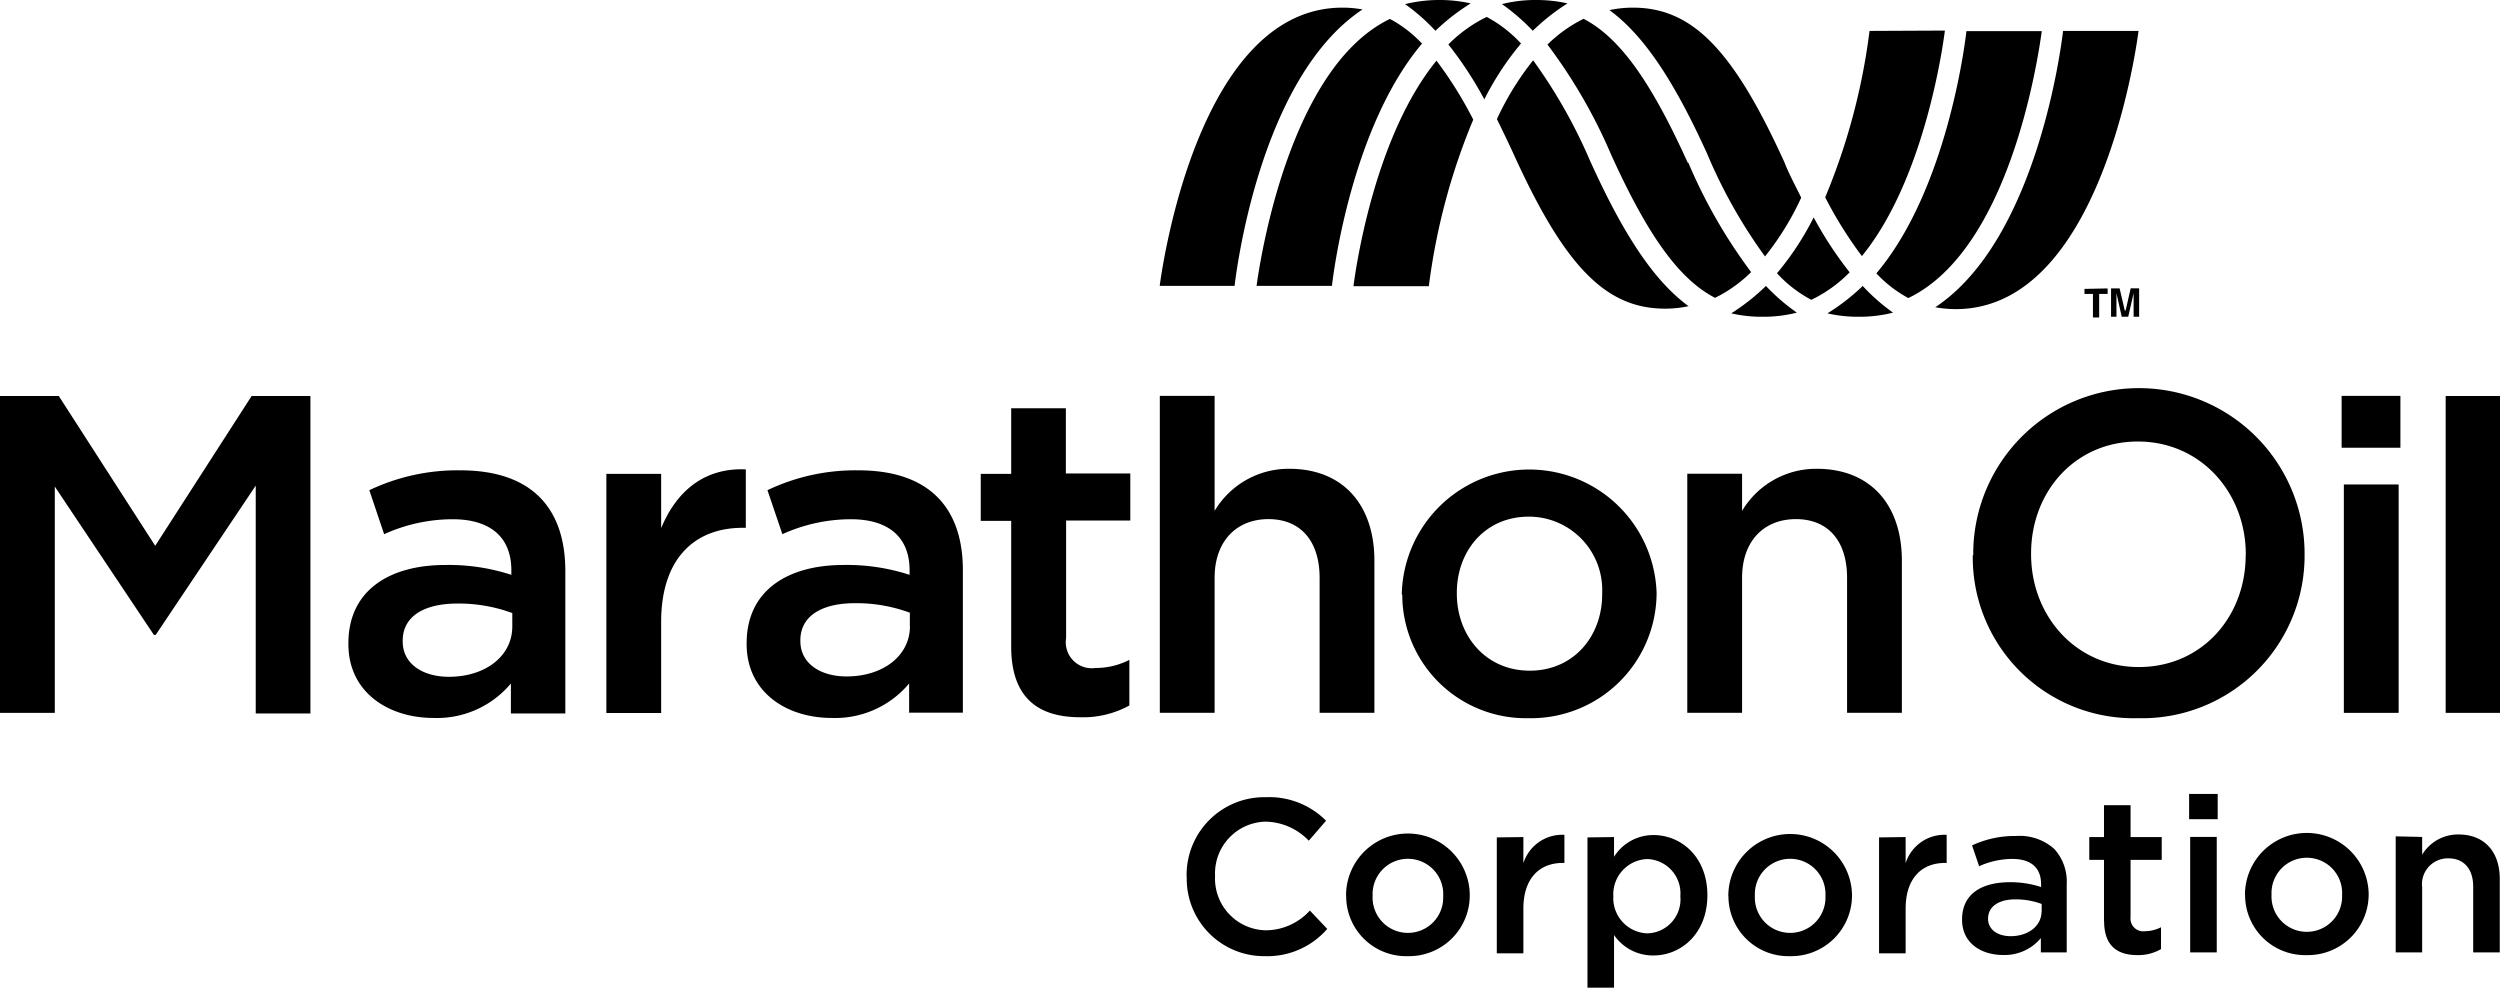
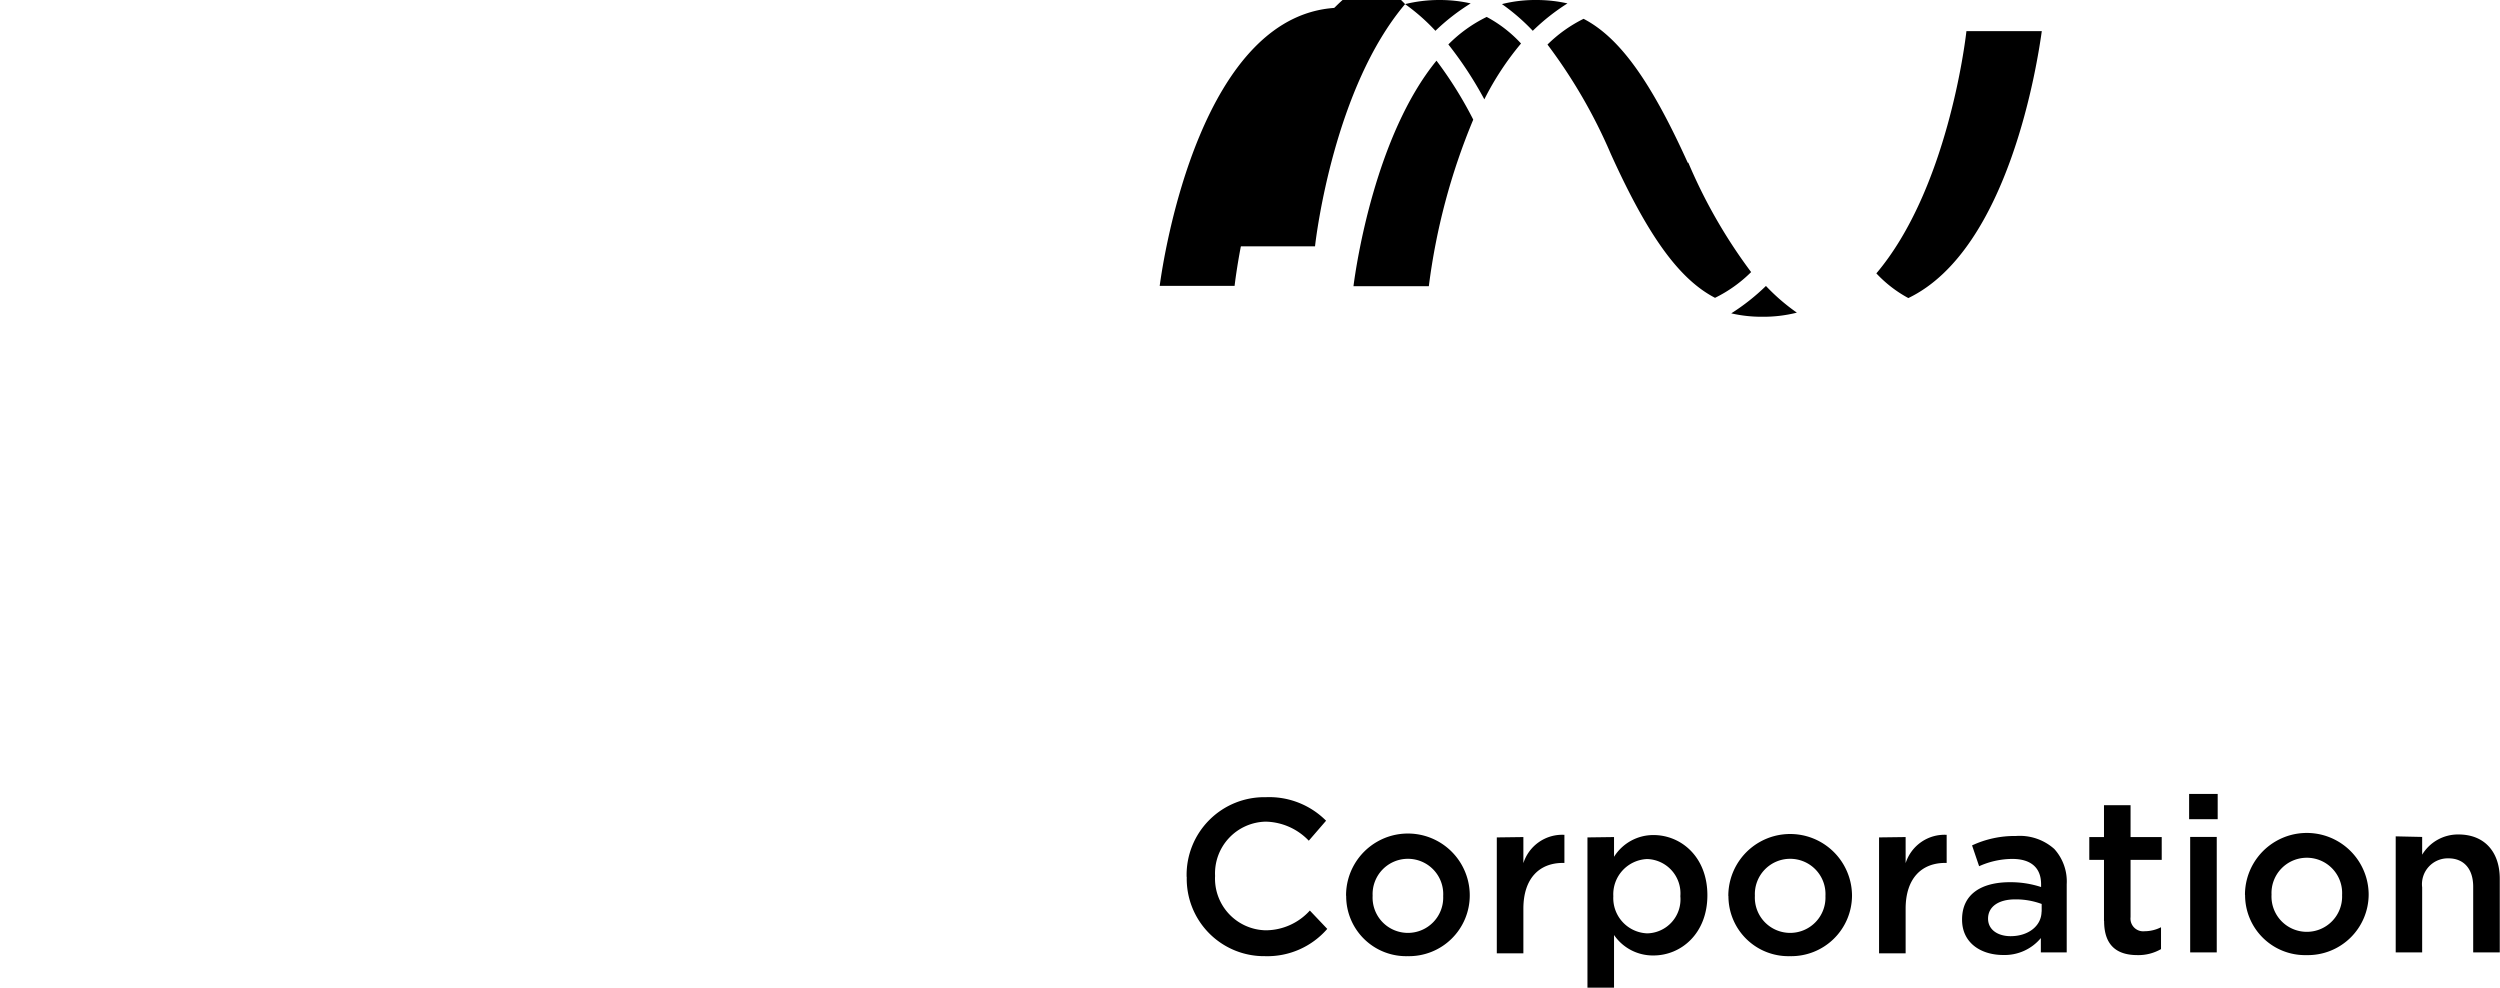
<svg xmlns="http://www.w3.org/2000/svg" viewBox="0 0 212.62 84.04">
  <g id="Layer_2" data-name="Layer 2">
    <g id="Layer_1-2" data-name="Layer 1">
-       <path d="M179.25,24.53V25h-.72v2H178V25h-.72v-.43Zm1.46,1.89-.44-1.89h-.73v2.41H180v-2l.45,2H181l.46-2v2h.47V24.52h-.72l-.43,1.89ZM0,33.68H5l8.2,12.74,8.2-12.74h5v27H21.75V41.3L13.24,54h-.15L4.66,41.38V60.63H0Zm43.46,27h4.62V48.58c0-5.43-2.92-8.58-8.93-8.58a17.45,17.45,0,0,0-7.74,1.69l1.26,3.74a14.2,14.2,0,0,1,5.82-1.27c3.23,0,5,1.54,5,4.35v.38a17.16,17.16,0,0,0-5.62-.84c-4.73,0-8.24,2.15-8.24,6.66v.07c0,4.09,3.39,6.28,7.24,6.28a8.19,8.19,0,0,0,6.58-2.93v2.51m.12-7.36c0,2.54-2.31,4.28-5.39,4.28-2.2,0-3.93-1.08-3.93-3v-.08c0-2,1.73-3.15,4.66-3.15a13.16,13.16,0,0,1,4.66.81v1.16h0Zm8-13V60.64h4.66V52.89c0-5.39,2.85-8,6.93-8h.27V39.92c-3.58-.16-5.93,1.92-7.2,5V40.3H51.61Zm25.7,20.33h4.62v-12C81.93,43.16,79,40,73,40a17.37,17.37,0,0,0-7.73,1.69l1.27,3.74a14.16,14.16,0,0,1,5.82-1.27c3.23,0,5,1.54,5,4.35v.38a17.16,17.16,0,0,0-5.62-.84c-4.73,0-8.24,2.15-8.24,6.66v.07c0,4.09,3.39,6.28,7.24,6.28a8.2,8.2,0,0,0,6.58-2.93v2.51Zm.12-7.36c0,2.54-2.31,4.28-5.39,4.28-2.19,0-3.93-1.08-3.93-3v-.08c0-2,1.73-3.15,4.65-3.15a13.12,13.12,0,0,1,4.66.81v1.16ZM86,55c0,4.47,2.43,6,5.86,6a8.17,8.17,0,0,0,4.19-1V56.12a6.24,6.24,0,0,1-2.88.69,2.21,2.21,0,0,1-2.5-2.54v-10h5.46v-4H90.65V34.72H86V40.3H83.41v4H86V55M98.64,33.67V60.62h4.66V49.15c0-3.16,1.89-5,4.58-5s4.35,1.81,4.35,5V60.62h4.66V47.68c0-4.73-2.66-7.81-7.24-7.81a7.33,7.33,0,0,0-6.35,3.58V33.67H98.64m20.62,16.9A10.51,10.51,0,0,0,130,61.08a10.68,10.68,0,0,0,10.89-10.59v-.08a10.84,10.84,0,0,0-21.67.07v.08Zm17,0c0,3.5-2.39,6.47-6.16,6.47s-6.2-3-6.2-6.55v-.08c0-3.54,2.39-6.47,6.12-6.47a6.24,6.24,0,0,1,6.24,6.54v.08Zm7.24-10.28V60.62h4.66V49.15c0-3.16,1.88-5,4.58-5s4.35,1.81,4.35,5V60.62h4.66V47.68c0-4.74-2.66-7.81-7.24-7.81a7.33,7.33,0,0,0-6.35,3.58V40.29Zm24.28,6.93a13.68,13.68,0,0,0,14.05,13.86A13.82,13.82,0,0,0,196,47.14v-.08a14.09,14.09,0,0,0-28.18.08v.07Zm23.21,0c0,5.24-3.73,9.51-9.09,9.51s-9.16-4.35-9.16-9.59v-.08c0-5.23,3.73-9.51,9.08-9.51S191,41.9,191,47.14v.08Zm8.16-9.14h5V33.67h-5Zm.19,3.12H204V60.63h-4.66V41.2ZM208,60.63h4.65V33.68H208Z" />
      <path d="M115.91.81a9.23,9.23,0,0,0-1.74-.16c-12.06,0-15.24,21.41-15.54,23.66H105c.14-1.18,2.16-17.72,10.87-23.5" />
-       <path d="M119.5.35A12.21,12.21,0,0,1,122.44,0a12,12,0,0,1,2.64.29,17.78,17.78,0,0,0-3,2.33A16.92,16.92,0,0,0,119.5.35m1.44,3.36a10.53,10.53,0,0,0-2.73-2.1c-8.63,4.16-11.08,20.77-11.34,22.7h6.41c.11-1,1.66-13.51,7.66-20.6" />
+       <path d="M119.5.35A12.21,12.21,0,0,1,122.44,0a12,12,0,0,1,2.64.29,17.78,17.78,0,0,0-3,2.33A16.92,16.92,0,0,0,119.5.35a10.53,10.53,0,0,0-2.73-2.1c-8.63,4.16-11.08,20.77-11.34,22.7h6.41c.11-1,1.66-13.51,7.66-20.6" />
      <path d="M123.18,3.78a11.93,11.93,0,0,1,3.26-2.34,11,11,0,0,1,2.92,2.26,24.52,24.52,0,0,0-3.12,4.75,31.78,31.78,0,0,0-3.06-4.67M127.73.35A11.65,11.65,0,0,1,130.67,0a12,12,0,0,1,2.64.29,17.78,17.78,0,0,0-2.95,2.33A17.34,17.34,0,0,0,127.74.35m-2.45,9.81a33.58,33.58,0,0,0-3.12-5c-5.18,6.34-6.82,17.29-7.06,19.18h6.41a54.45,54.45,0,0,1,3.77-14.15" />
-       <path d="M159,2.63a54.17,54.17,0,0,1-3.77,14.15,34.27,34.27,0,0,0,3.12,5c5.19-6.36,6.82-17.3,7.06-19.18ZM135.3,13.84a44.09,44.09,0,0,0-4.91-8.71,24.34,24.34,0,0,0-3.08,5c.49,1,.95,1.95,1.4,2.93,4.36,9.61,7.86,13.19,12.9,13.19a9.52,9.52,0,0,0,2-.21c-2.86-2.09-5.44-5.89-8.32-12.24" />
      <path d="M143.54,13.84c-3.17-7-5.82-10.66-8.86-12.24a11.82,11.82,0,0,0-3.07,2.19A44.7,44.7,0,0,1,137,13.1c3.17,7,5.82,10.65,8.86,12.23a11.58,11.58,0,0,0,3.07-2.19,44.41,44.41,0,0,1-5.34-9.3m3.65,12.81a18.21,18.21,0,0,0,2.95-2.33,16.92,16.92,0,0,0,2.63,2.27,11.65,11.65,0,0,1-2.94.35,11.43,11.43,0,0,1-2.64-.29m20-24c-.11,1-1.65,13.5-7.66,20.6a10.66,10.66,0,0,0,2.72,2.1c8.59-4.13,11-20.18,11.35-22.7h-6.41Z" />
-       <path d="M151.13,23.24a24.52,24.52,0,0,0,3.12-4.75,31.78,31.78,0,0,0,3.06,4.67,11.63,11.63,0,0,1-3.26,2.34,10.76,10.76,0,0,1-2.92-2.26M161,26.59a11.65,11.65,0,0,1-2.94.35,11.43,11.43,0,0,1-2.64-.29,17.78,17.78,0,0,0,3-2.33A16.48,16.48,0,0,0,161,26.59m-9.22-12.75C147.41,4.22,143.92.65,138.88.65a9.59,9.59,0,0,0-2,.21c2.87,2.1,5.44,5.89,8.32,12.24a43.39,43.39,0,0,0,4.91,8.71,24.08,24.08,0,0,0,3.08-5c-.49-1-1-1.94-1.4-2.93M175.46,2.63c-.14,1.19-2.19,17.75-10.87,23.5a9.79,9.79,0,0,0,1.74.16c12.1,0,15.25-21.41,15.55-23.66h-6.41" />
      <path d="M100.92,74.56v0a6.61,6.61,0,0,1,6.74-6.76,6.83,6.83,0,0,1,5.12,2l-1.47,1.7a5.21,5.21,0,0,0-3.66-1.62,4.4,4.4,0,0,0-4.31,4.61v0a4.4,4.4,0,0,0,4.31,4.63,5.08,5.08,0,0,0,3.75-1.68L112.88,79a6.74,6.74,0,0,1-5.3,2.32,6.58,6.58,0,0,1-6.65-6.72m13.56,1.62a5.1,5.1,0,0,0,5.23,5.1A5.17,5.17,0,0,0,125,76.15v0a5.26,5.26,0,0,0-10.52,0v0Zm8.25,0a3,3,0,0,1-3,3.12,3,3,0,0,1-3-3.16v0a3,3,0,0,1,3-3.14,3,3,0,0,1,3,3.17v0Zm4.56-5v9.86h2.26V77.29c0-2.61,1.38-3.9,3.36-3.9h.13V71a3.47,3.47,0,0,0-3.49,2.41V71.19Zm7.71,0V84h2.26V79.52a4,4,0,0,0,3.36,1.74c2.33,0,4.58-1.85,4.58-5.12v0c0-3.29-2.26-5.12-4.58-5.12a3.94,3.94,0,0,0-3.36,1.85V71.19Zm7.9,5a2.89,2.89,0,0,1-2.82,3.16,3,3,0,0,1-2.88-3.16v0a3,3,0,0,1,2.88-3.16,2.92,2.92,0,0,1,2.82,3.16Zm4.09,0a5.1,5.1,0,0,0,5.23,5.1,5.17,5.17,0,0,0,5.28-5.13v0a5.26,5.26,0,0,0-10.52,0v0Zm8.25,0a3,3,0,0,1-3,3.12,3,3,0,0,1-3-3.16v0a3,3,0,0,1,3-3.14,3,3,0,0,1,3,3.17v0Zm4.56-5v9.86h2.26V77.29c0-2.61,1.38-3.9,3.36-3.9h.13V71a3.47,3.47,0,0,0-3.49,2.41V71.19Zm7.06,7c0,2,1.64,3,3.49,3a4,4,0,0,0,3.21-1.44V81h2.2V75.2a4.11,4.11,0,0,0-1.06-3,4.41,4.41,0,0,0-3.27-1.1,8.53,8.53,0,0,0-3.72.8l.6,1.77a6.94,6.94,0,0,1,2.82-.62c1.59,0,2.45.75,2.45,2.15v.24a8.33,8.33,0,0,0-2.65-.41c-2.41,0-4.07,1-4.07,3.17v0Zm6.76-.71c0,1.25-1.14,2.11-2.63,2.11-1.08,0-1.92-.54-1.92-1.49v0c0-1,.86-1.64,2.32-1.64a6.34,6.34,0,0,1,2.24.39v.67Zm5.32.82c0,2.17,1.18,2.9,2.84,2.9a3.86,3.86,0,0,0,2-.51V78.86a3.11,3.11,0,0,1-1.4.34A1.08,1.08,0,0,1,181.2,78V73.13h2.65V71.19H181.2V68.48h-2.26v2.71h-1.25v1.94h1.25v5.19m7.24-8.65h2.43V67.52h-2.43ZM186.27,81h2.26V71.18h-2.26Zm4.67-4.87a5.1,5.1,0,0,0,5.23,5.1,5.17,5.17,0,0,0,5.28-5.13v0a5.26,5.26,0,0,0-10.52,0v0Zm8.25,0a3,3,0,0,1-3,3.12,3,3,0,0,1-3-3.16v0a3,3,0,0,1,3-3.14,3,3,0,0,1,3,3.17v0Zm4.56-5V81H206V75.47A2.2,2.2,0,0,1,208.23,73c1.3,0,2.11.88,2.11,2.41V81h2.26V74.74c0-2.28-1.29-3.77-3.51-3.77A3.56,3.56,0,0,0,206,72.69V71.18Z" />
    </g>
  </g>
</svg>